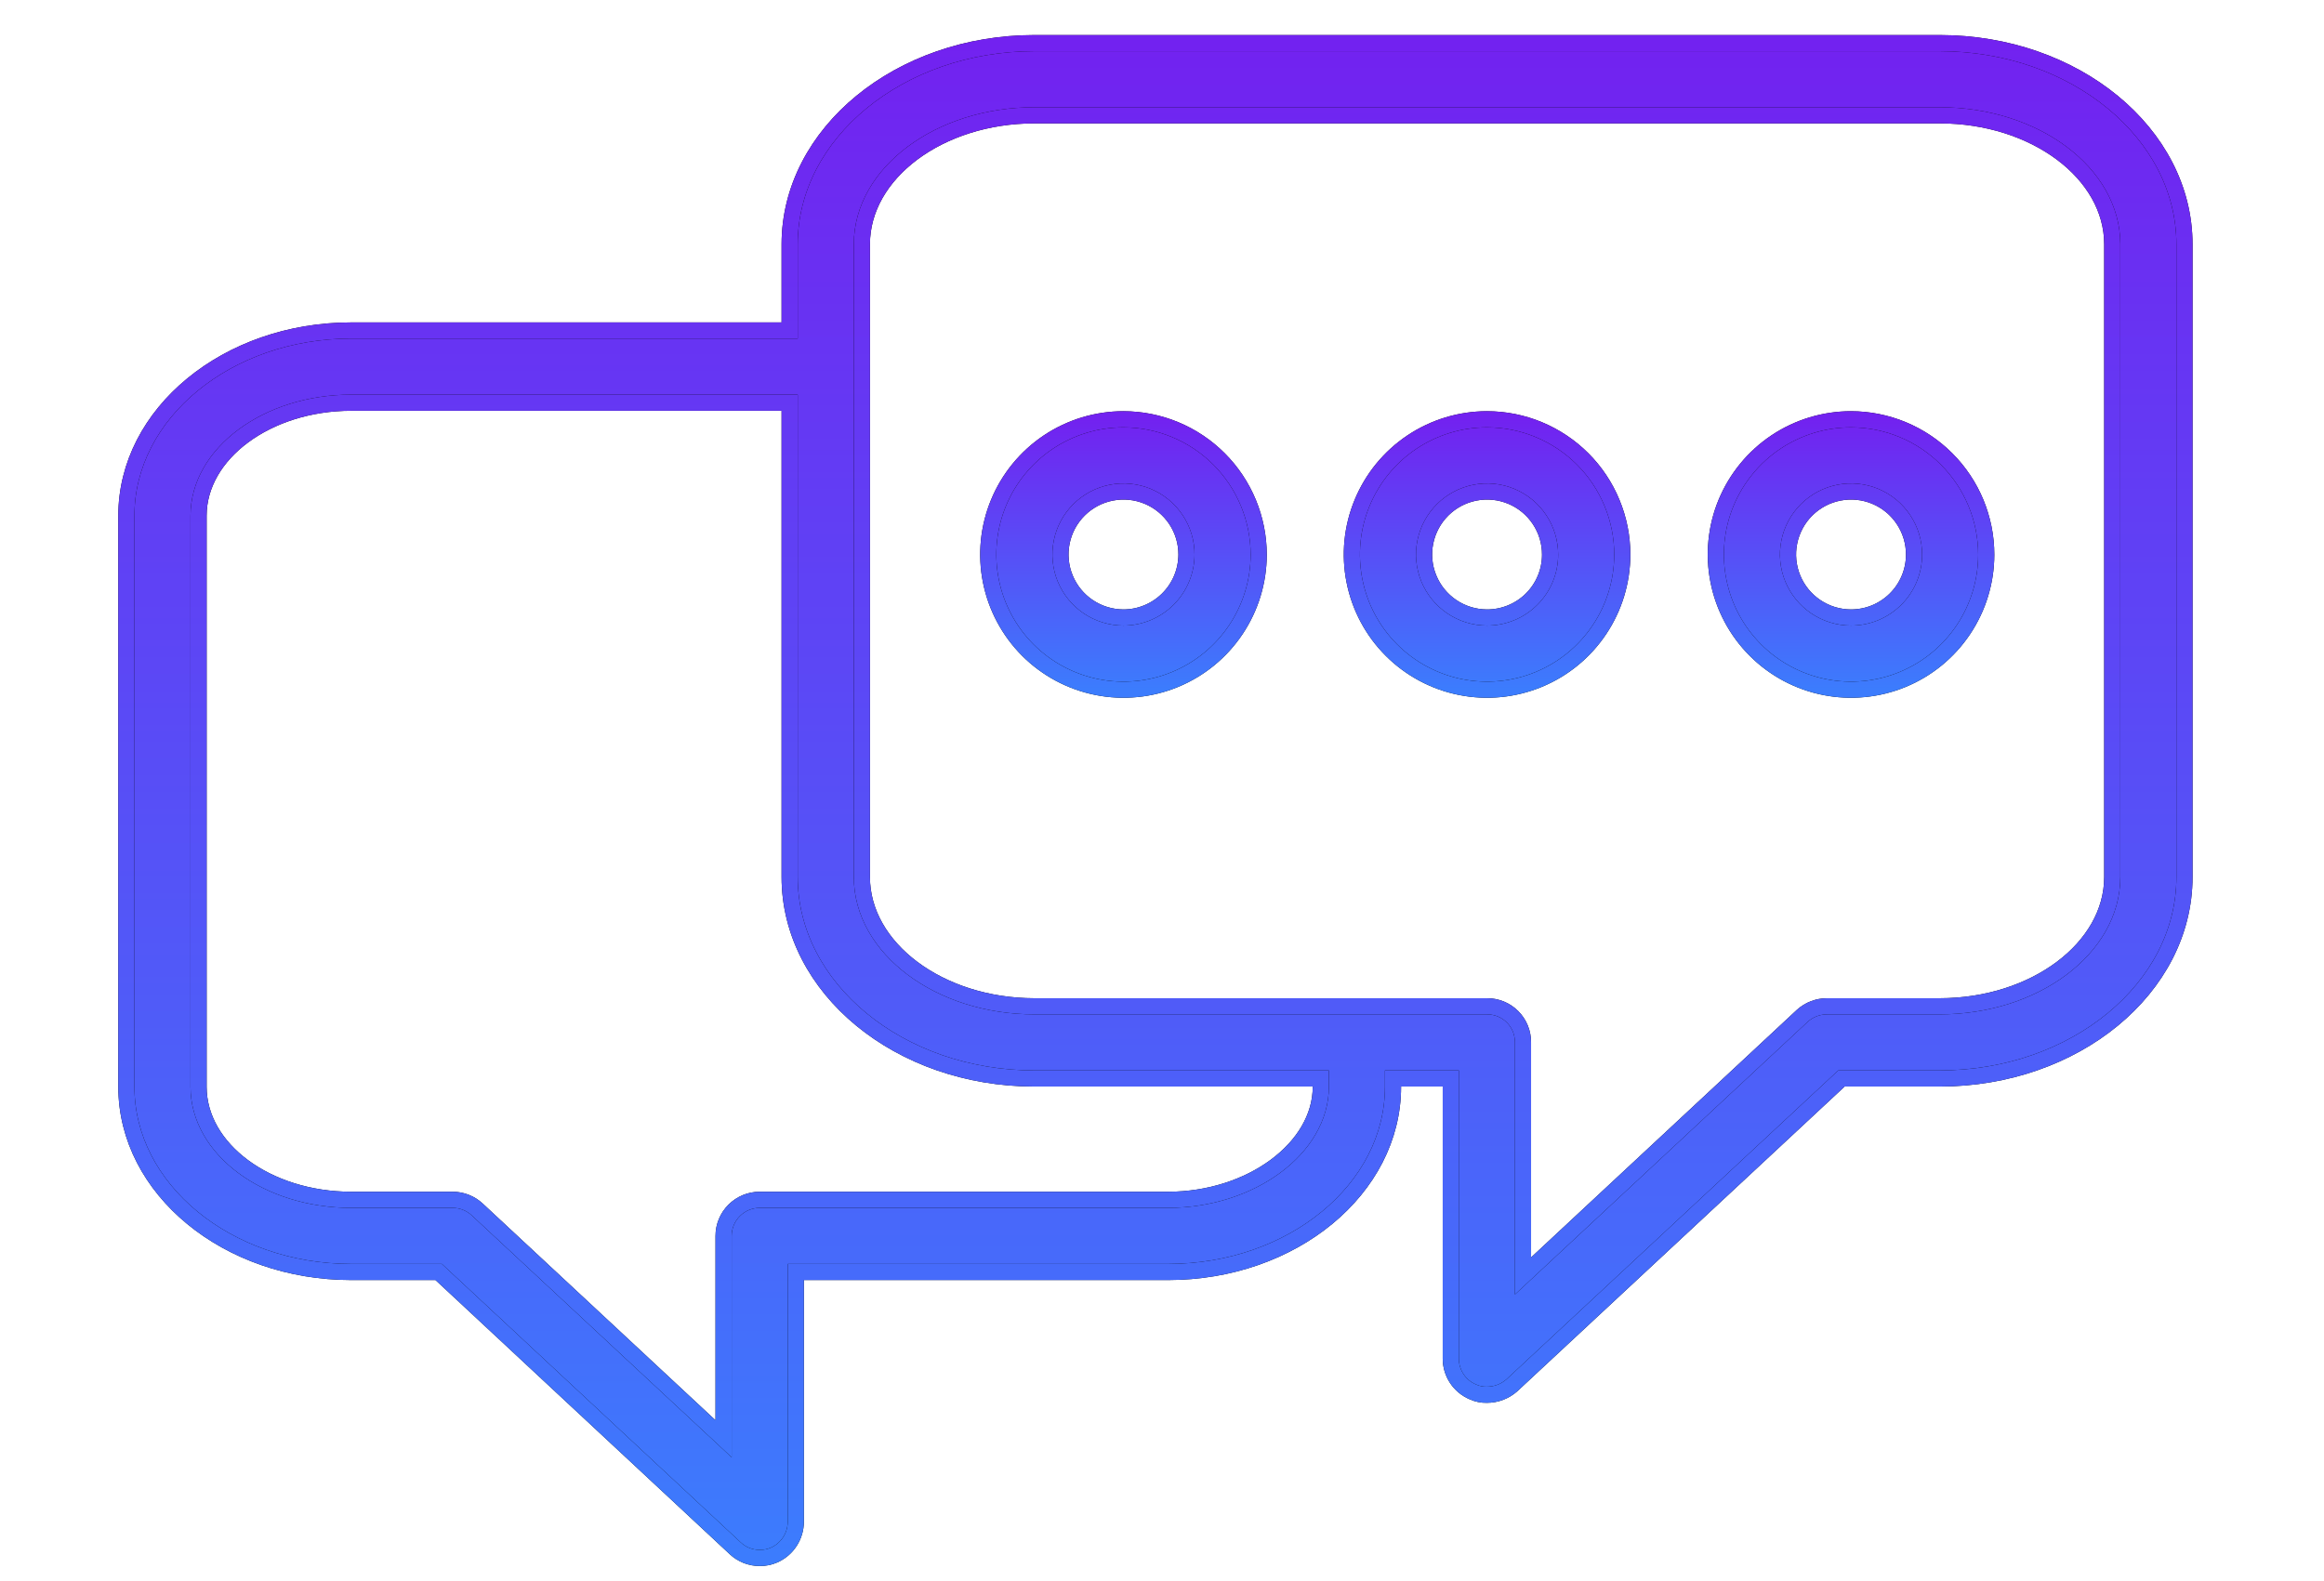
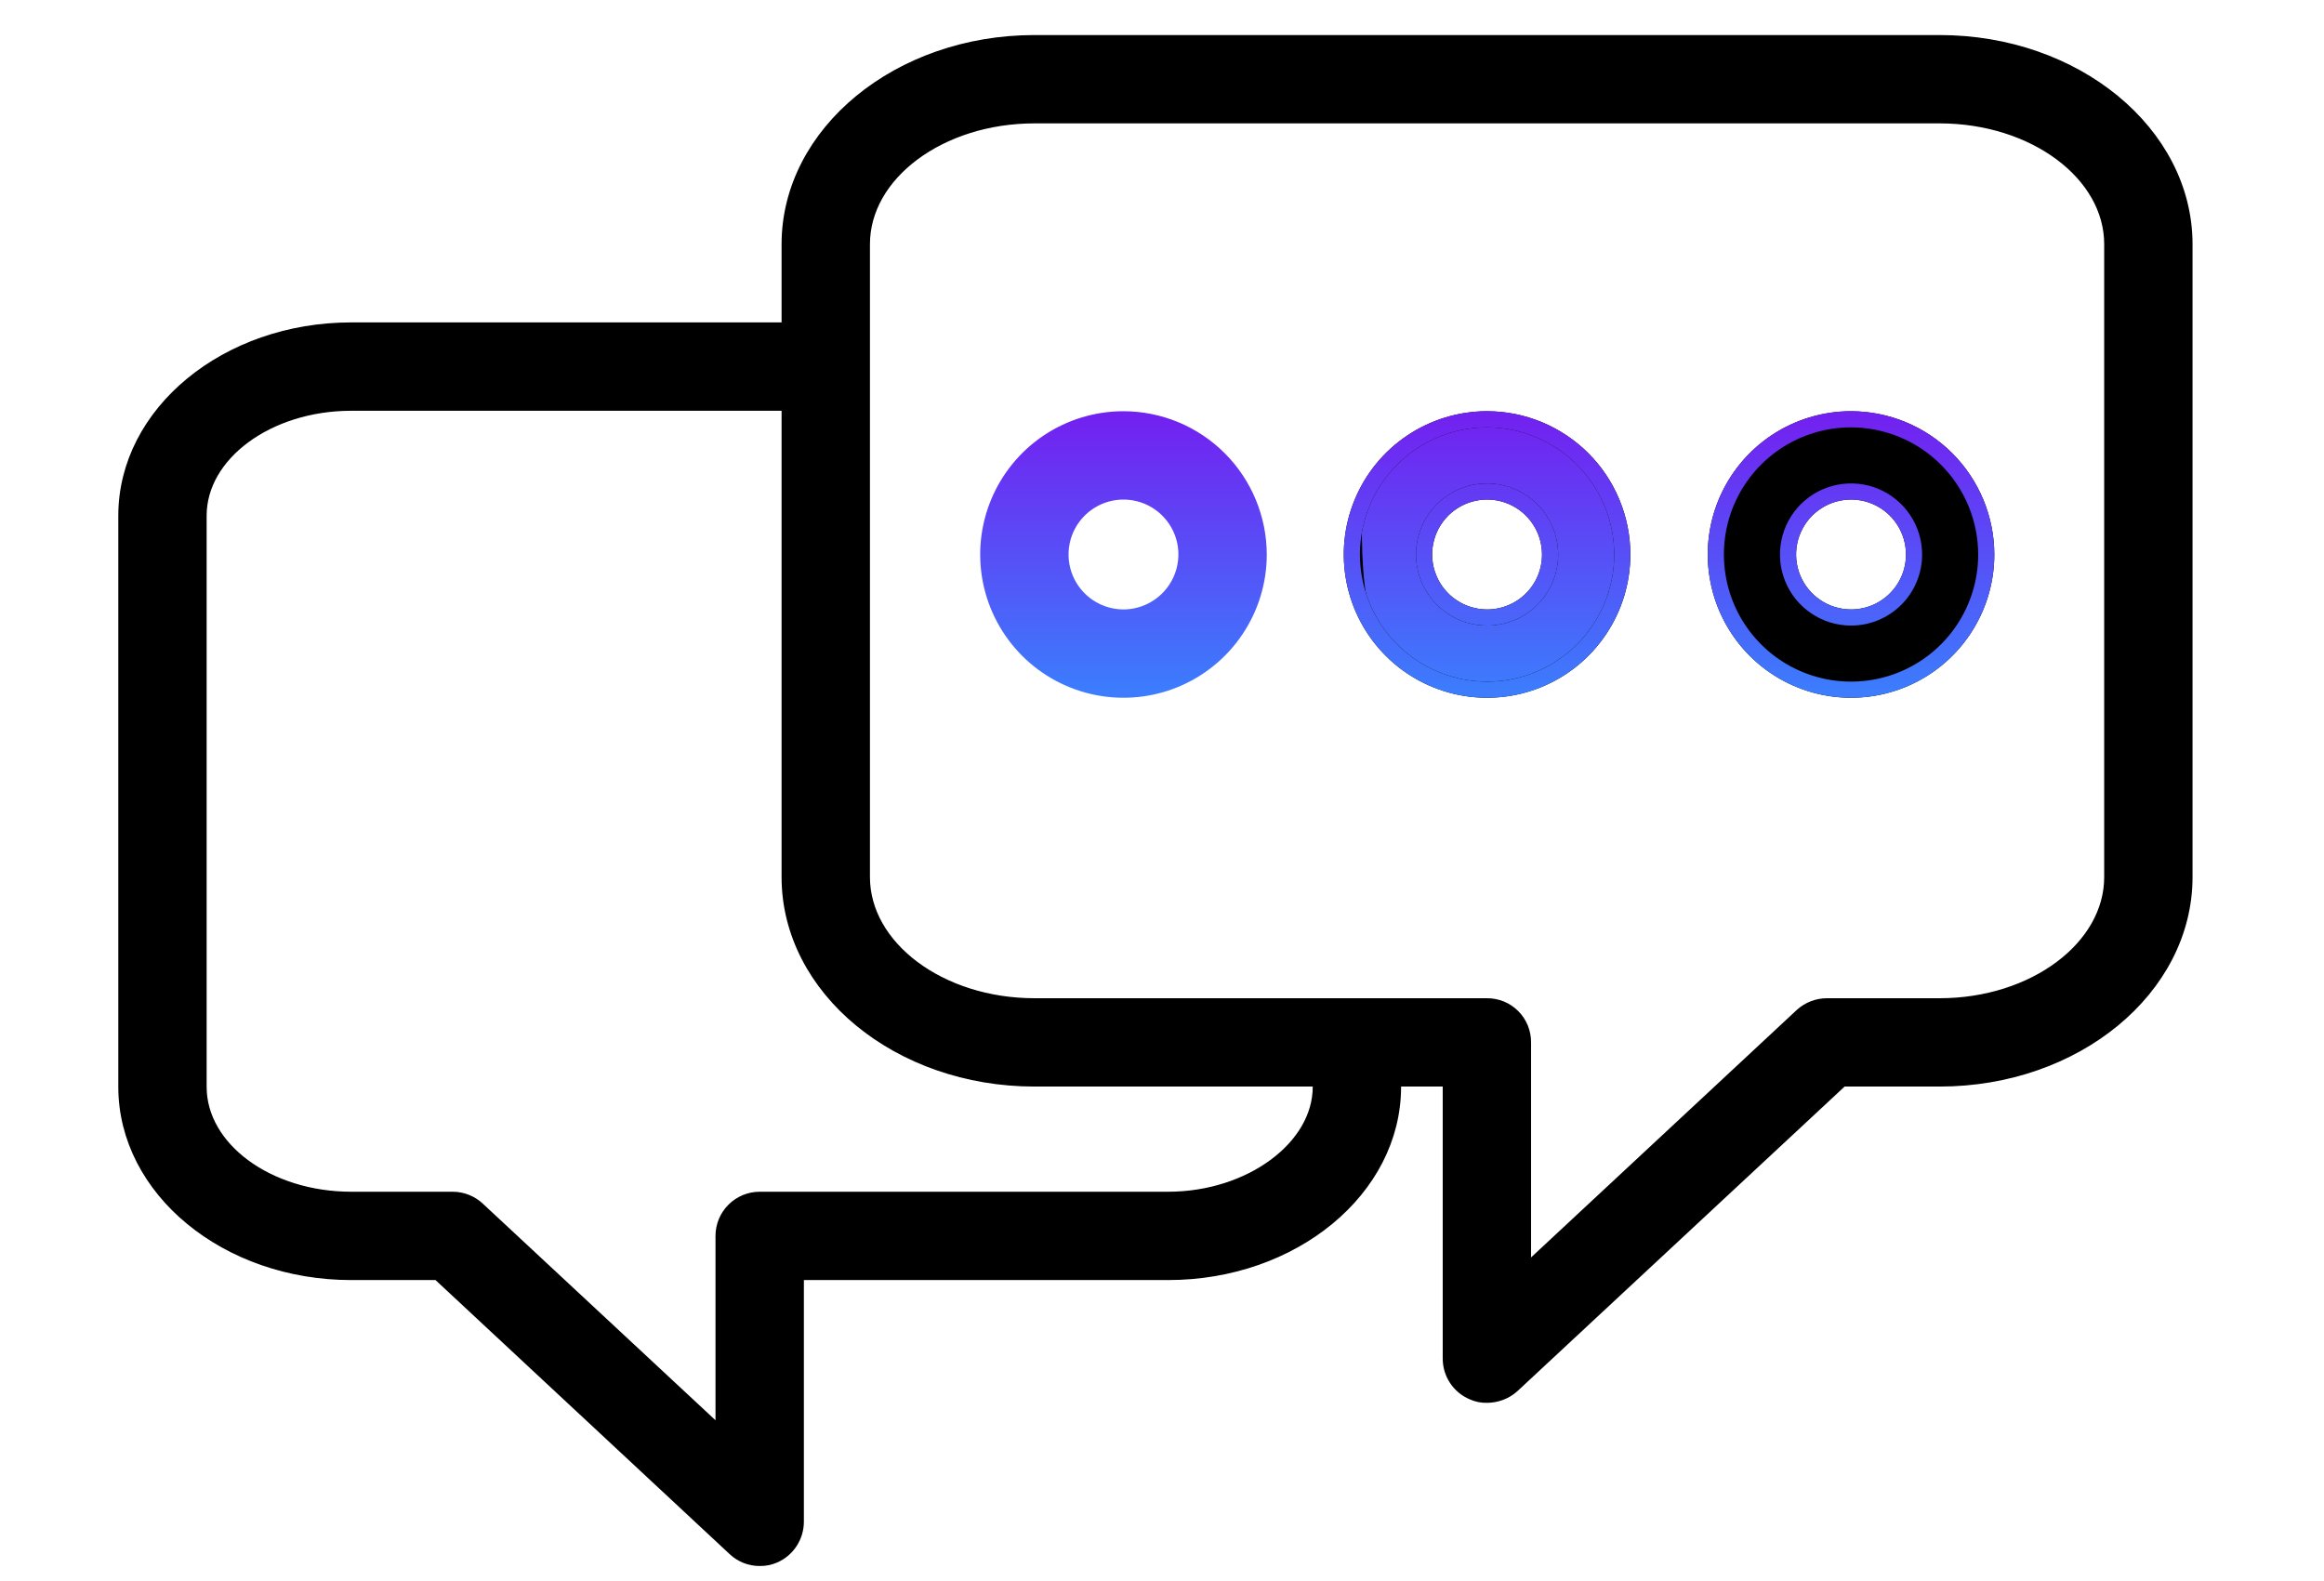
<svg xmlns="http://www.w3.org/2000/svg" width="72" height="49" viewBox="0 0 72 49" fill="none">
  <g clip-path="url(#clip0_42_4235)">
    <path d="M60.093 1.336H32.049C27.865 1.336 24.464 4.133 24.464 7.567V10.24H10.884C7.036 10.24 3.915 12.813 3.915 15.979V33.676C3.915 36.842 7.036 39.414 10.884 39.414H13.591L22.775 47.972C22.98 48.167 23.253 48.276 23.536 48.274C23.69 48.277 23.842 48.246 23.983 48.184C24.183 48.096 24.352 47.952 24.471 47.769C24.59 47.586 24.654 47.373 24.655 47.155V39.414H36.188C40.036 39.414 43.157 36.842 43.157 33.676V33.418H44.947V42.099C44.947 42.319 45.012 42.533 45.133 42.716C45.254 42.899 45.427 43.043 45.629 43.128C45.766 43.191 45.915 43.222 46.065 43.218C46.349 43.218 46.624 43.115 46.837 42.927L57.05 33.418H60.093C64.277 33.418 67.677 30.622 67.677 27.177V7.567C67.677 4.133 64.277 1.336 60.093 1.336ZM40.92 33.676C40.92 35.577 38.749 37.177 36.188 37.177H23.536C23.239 37.177 22.955 37.295 22.745 37.505C22.535 37.715 22.417 37.999 22.417 38.296V44.582L14.788 37.479C14.582 37.286 14.31 37.178 14.027 37.177H10.884C8.278 37.177 6.152 35.611 6.152 33.676V15.979C6.152 14.055 8.278 12.478 10.884 12.478H24.464V27.177C24.464 30.622 27.865 33.418 32.049 33.418H40.92V33.676ZM65.44 27.177C65.44 29.38 63.035 31.181 60.093 31.181H56.603C56.322 31.181 56.051 31.284 55.842 31.472L47.184 39.537V32.3C47.185 32.153 47.157 32.006 47.102 31.87C47.046 31.734 46.964 31.61 46.86 31.506C46.755 31.401 46.632 31.319 46.495 31.263C46.359 31.208 46.213 31.18 46.065 31.181H32.049C29.107 31.181 26.702 29.38 26.702 27.177V7.567C26.702 5.363 29.107 3.573 32.049 3.573H60.093C63.035 3.573 65.44 5.363 65.44 7.567V27.177Z" fill="black" />
-     <path d="M60.093 1.336H32.049C27.865 1.336 24.464 4.133 24.464 7.567V10.24H10.884C7.036 10.24 3.915 12.813 3.915 15.979V33.676C3.915 36.842 7.036 39.414 10.884 39.414H13.591L22.775 47.972C22.98 48.167 23.253 48.276 23.536 48.274C23.69 48.277 23.842 48.246 23.983 48.184C24.183 48.096 24.352 47.952 24.471 47.769C24.59 47.586 24.654 47.373 24.655 47.155V39.414H36.188C40.036 39.414 43.157 36.842 43.157 33.676V33.418H44.947V42.099C44.947 42.319 45.012 42.533 45.133 42.716C45.254 42.899 45.427 43.043 45.629 43.128C45.766 43.191 45.915 43.222 46.065 43.218C46.349 43.218 46.624 43.115 46.837 42.927L57.05 33.418H60.093C64.277 33.418 67.677 30.622 67.677 27.177V7.567C67.677 4.133 64.277 1.336 60.093 1.336ZM40.92 33.676C40.92 35.577 38.749 37.177 36.188 37.177H23.536C23.239 37.177 22.955 37.295 22.745 37.505C22.535 37.715 22.417 37.999 22.417 38.296V44.582L14.788 37.479C14.582 37.286 14.31 37.178 14.027 37.177H10.884C8.278 37.177 6.152 35.611 6.152 33.676V15.979C6.152 14.055 8.278 12.478 10.884 12.478H24.464V27.177C24.464 30.622 27.865 33.418 32.049 33.418H40.92V33.676ZM65.44 27.177C65.44 29.38 63.035 31.181 60.093 31.181H56.603C56.322 31.181 56.051 31.284 55.842 31.472L47.184 39.537V32.3C47.185 32.153 47.157 32.006 47.102 31.87C47.046 31.734 46.964 31.61 46.86 31.506C46.755 31.401 46.632 31.319 46.495 31.263C46.359 31.208 46.213 31.18 46.065 31.181H32.049C29.107 31.181 26.702 29.38 26.702 27.177V7.567C26.702 5.363 29.107 3.573 32.049 3.573H60.093C63.035 3.573 65.44 5.363 65.44 7.567V27.177Z" fill="url(#paint0_linear_42_4235)" />
    <path d="M60.093 1.336H32.049C27.865 1.336 24.464 4.133 24.464 7.567V10.24H10.884C7.036 10.24 3.915 12.813 3.915 15.979V33.676C3.915 36.842 7.036 39.414 10.884 39.414H13.591L22.775 47.972C22.98 48.167 23.253 48.276 23.536 48.274C23.69 48.277 23.842 48.246 23.983 48.184C24.183 48.096 24.352 47.952 24.471 47.769C24.59 47.586 24.654 47.373 24.655 47.155V39.414H36.188C40.036 39.414 43.157 36.842 43.157 33.676V33.418H44.947V42.099C44.947 42.319 45.012 42.533 45.133 42.716C45.254 42.899 45.427 43.043 45.629 43.128C45.766 43.191 45.915 43.222 46.065 43.218C46.349 43.218 46.624 43.115 46.837 42.927L57.05 33.418H60.093C64.277 33.418 67.677 30.622 67.677 27.177V7.567C67.677 4.133 64.277 1.336 60.093 1.336ZM40.92 33.676C40.92 35.577 38.749 37.177 36.188 37.177H23.536C23.239 37.177 22.955 37.295 22.745 37.505C22.535 37.715 22.417 37.999 22.417 38.296V44.582L14.788 37.479C14.582 37.286 14.31 37.178 14.027 37.177H10.884C8.278 37.177 6.152 35.611 6.152 33.676V15.979C6.152 14.055 8.278 12.478 10.884 12.478H24.464V27.177C24.464 30.622 27.865 33.418 32.049 33.418H40.92V33.676ZM65.44 27.177C65.44 29.38 63.035 31.181 60.093 31.181H56.603C56.322 31.181 56.051 31.284 55.842 31.472L47.184 39.537V32.3C47.185 32.153 47.157 32.006 47.102 31.87C47.046 31.734 46.964 31.61 46.86 31.506C46.755 31.401 46.632 31.319 46.495 31.263C46.359 31.208 46.213 31.18 46.065 31.181H32.049C29.107 31.181 26.702 29.38 26.702 27.177V7.567C26.702 5.363 29.107 3.573 32.049 3.573H60.093C63.035 3.573 65.44 5.363 65.44 7.567V27.177Z" stroke="black" stroke-width="0.5" />
-     <path d="M60.093 1.336H32.049C27.865 1.336 24.464 4.133 24.464 7.567V10.24H10.884C7.036 10.24 3.915 12.813 3.915 15.979V33.676C3.915 36.842 7.036 39.414 10.884 39.414H13.591L22.775 47.972C22.98 48.167 23.253 48.276 23.536 48.274C23.69 48.277 23.842 48.246 23.983 48.184C24.183 48.096 24.352 47.952 24.471 47.769C24.59 47.586 24.654 47.373 24.655 47.155V39.414H36.188C40.036 39.414 43.157 36.842 43.157 33.676V33.418H44.947V42.099C44.947 42.319 45.012 42.533 45.133 42.716C45.254 42.899 45.427 43.043 45.629 43.128C45.766 43.191 45.915 43.222 46.065 43.218C46.349 43.218 46.624 43.115 46.837 42.927L57.05 33.418H60.093C64.277 33.418 67.677 30.622 67.677 27.177V7.567C67.677 4.133 64.277 1.336 60.093 1.336ZM40.92 33.676C40.92 35.577 38.749 37.177 36.188 37.177H23.536C23.239 37.177 22.955 37.295 22.745 37.505C22.535 37.715 22.417 37.999 22.417 38.296V44.582L14.788 37.479C14.582 37.286 14.31 37.178 14.027 37.177H10.884C8.278 37.177 6.152 35.611 6.152 33.676V15.979C6.152 14.055 8.278 12.478 10.884 12.478H24.464V27.177C24.464 30.622 27.865 33.418 32.049 33.418H40.92V33.676ZM65.44 27.177C65.44 29.38 63.035 31.181 60.093 31.181H56.603C56.322 31.181 56.051 31.284 55.842 31.472L47.184 39.537V32.3C47.185 32.153 47.157 32.006 47.102 31.87C47.046 31.734 46.964 31.61 46.86 31.506C46.755 31.401 46.632 31.319 46.495 31.263C46.359 31.208 46.213 31.18 46.065 31.181H32.049C29.107 31.181 26.702 29.38 26.702 27.177V7.567C26.702 5.363 29.107 3.573 32.049 3.573H60.093C63.035 3.573 65.44 5.363 65.44 7.567V27.177Z" stroke="url(#paint1_linear_42_4235)" stroke-width="0.5" />
-     <path d="M34.801 12.992C33.973 12.993 33.164 13.24 32.475 13.7C31.788 14.161 31.251 14.816 30.935 15.581C30.619 16.346 30.536 17.188 30.698 18C30.86 18.812 31.259 19.558 31.844 20.144C32.43 20.729 33.176 21.128 33.988 21.29C34.8 21.452 35.642 21.369 36.407 21.053C37.172 20.737 37.827 20.201 38.287 19.512C38.748 18.824 38.995 18.015 38.996 17.187C38.995 16.075 38.553 15.008 37.767 14.221C36.98 13.434 35.913 12.992 34.801 12.992ZM34.801 19.134C34.415 19.132 34.038 19.017 33.717 18.801C33.397 18.586 33.148 18.28 33.001 17.923C32.854 17.566 32.817 17.174 32.893 16.795C32.969 16.417 33.156 16.07 33.43 15.797C33.704 15.525 34.052 15.34 34.431 15.266C34.81 15.192 35.202 15.231 35.559 15.38C35.915 15.529 36.219 15.78 36.433 16.102C36.646 16.423 36.76 16.801 36.758 17.187C36.755 17.704 36.548 18.199 36.181 18.564C35.814 18.929 35.318 19.134 34.801 19.134Z" fill="black" />
    <path d="M34.801 12.992C33.973 12.993 33.164 13.24 32.475 13.7C31.788 14.161 31.251 14.816 30.935 15.581C30.619 16.346 30.536 17.188 30.698 18C30.86 18.812 31.259 19.558 31.844 20.144C32.43 20.729 33.176 21.128 33.988 21.29C34.8 21.452 35.642 21.369 36.407 21.053C37.172 20.737 37.827 20.201 38.287 19.512C38.748 18.824 38.995 18.015 38.996 17.187C38.995 16.075 38.553 15.008 37.767 14.221C36.98 13.434 35.913 12.992 34.801 12.992ZM34.801 19.134C34.415 19.132 34.038 19.017 33.717 18.801C33.397 18.586 33.148 18.28 33.001 17.923C32.854 17.566 32.817 17.174 32.893 16.795C32.969 16.417 33.156 16.07 33.43 15.797C33.704 15.525 34.052 15.34 34.431 15.266C34.81 15.192 35.202 15.231 35.559 15.38C35.915 15.529 36.219 15.78 36.433 16.102C36.646 16.423 36.76 16.801 36.758 17.187C36.755 17.704 36.548 18.199 36.181 18.564C35.814 18.929 35.318 19.134 34.801 19.134Z" fill="url(#paint2_linear_42_4235)" />
-     <path d="M34.801 12.992C33.973 12.993 33.164 13.24 32.475 13.7C31.788 14.161 31.251 14.816 30.935 15.581C30.619 16.346 30.536 17.188 30.698 18C30.86 18.812 31.259 19.558 31.844 20.144C32.43 20.729 33.176 21.128 33.988 21.29C34.8 21.452 35.642 21.369 36.407 21.053C37.172 20.737 37.827 20.201 38.287 19.512C38.748 18.824 38.995 18.015 38.996 17.187C38.995 16.075 38.553 15.008 37.767 14.221C36.98 13.434 35.913 12.992 34.801 12.992ZM34.801 19.134C34.415 19.132 34.038 19.017 33.717 18.801C33.397 18.586 33.148 18.28 33.001 17.923C32.854 17.566 32.817 17.174 32.893 16.795C32.969 16.417 33.156 16.07 33.43 15.797C33.704 15.525 34.052 15.34 34.431 15.266C34.81 15.192 35.202 15.231 35.559 15.38C35.915 15.529 36.219 15.78 36.433 16.102C36.646 16.423 36.76 16.801 36.758 17.187C36.755 17.704 36.548 18.199 36.181 18.564C35.814 18.929 35.318 19.134 34.801 19.134Z" stroke="black" stroke-width="0.5" />
    <path d="M34.801 12.992C33.973 12.993 33.164 13.24 32.475 13.7C31.788 14.161 31.251 14.816 30.935 15.581C30.619 16.346 30.536 17.188 30.698 18C30.86 18.812 31.259 19.558 31.844 20.144C32.43 20.729 33.176 21.128 33.988 21.29C34.8 21.452 35.642 21.369 36.407 21.053C37.172 20.737 37.827 20.201 38.287 19.512C38.748 18.824 38.995 18.015 38.996 17.187C38.995 16.075 38.553 15.008 37.767 14.221C36.98 13.434 35.913 12.992 34.801 12.992ZM34.801 19.134C34.415 19.132 34.038 19.017 33.717 18.801C33.397 18.586 33.148 18.28 33.001 17.923C32.854 17.566 32.817 17.174 32.893 16.795C32.969 16.417 33.156 16.07 33.43 15.797C33.704 15.525 34.052 15.34 34.431 15.266C34.81 15.192 35.202 15.231 35.559 15.38C35.915 15.529 36.219 15.78 36.433 16.102C36.646 16.423 36.76 16.801 36.758 17.187C36.755 17.704 36.548 18.199 36.181 18.564C35.814 18.929 35.318 19.134 34.801 19.134Z" stroke="url(#paint3_linear_42_4235)" stroke-width="0.5" />
    <path d="M46.066 12.992C45.237 12.993 44.428 13.24 43.74 13.7C43.052 14.161 42.516 14.816 42.2 15.581C41.883 16.346 41.801 17.188 41.963 18C42.124 18.812 42.523 19.558 43.109 20.144C43.694 20.729 44.44 21.128 45.252 21.29C46.065 21.452 46.907 21.369 47.672 21.053C48.437 20.737 49.091 20.201 49.552 19.512C50.013 18.824 50.259 18.015 50.26 17.187C50.261 16.636 50.152 16.091 49.941 15.582C49.731 15.073 49.422 14.61 49.032 14.22C48.642 13.831 48.18 13.522 47.671 13.311C47.162 13.1 46.617 12.992 46.066 12.992ZM46.066 19.134C45.679 19.132 45.302 19.017 44.982 18.801C44.662 18.586 44.412 18.28 44.266 17.923C44.119 17.566 44.081 17.174 44.158 16.795C44.234 16.417 44.421 16.07 44.695 15.797C44.969 15.525 45.317 15.34 45.696 15.266C46.075 15.192 46.467 15.231 46.823 15.38C47.18 15.529 47.484 15.78 47.697 16.102C47.911 16.423 48.024 16.801 48.023 17.187C48.023 17.444 47.972 17.698 47.874 17.934C47.775 18.171 47.631 18.386 47.449 18.567C47.267 18.748 47.051 18.891 46.814 18.988C46.576 19.085 46.322 19.135 46.066 19.134Z" fill="black" />
-     <path d="M46.066 12.992C45.237 12.993 44.428 13.24 43.74 13.7C43.052 14.161 42.516 14.816 42.2 15.581C41.883 16.346 41.801 17.188 41.963 18C42.124 18.812 42.523 19.558 43.109 20.144C43.694 20.729 44.44 21.128 45.252 21.29C46.065 21.452 46.907 21.369 47.672 21.053C48.437 20.737 49.091 20.201 49.552 19.512C50.013 18.824 50.259 18.015 50.26 17.187C50.261 16.636 50.152 16.091 49.941 15.582C49.731 15.073 49.422 14.61 49.032 14.22C48.642 13.831 48.18 13.522 47.671 13.311C47.162 13.1 46.617 12.992 46.066 12.992ZM46.066 19.134C45.679 19.132 45.302 19.017 44.982 18.801C44.662 18.586 44.412 18.28 44.266 17.923C44.119 17.566 44.081 17.174 44.158 16.795C44.234 16.417 44.421 16.07 44.695 15.797C44.969 15.525 45.317 15.34 45.696 15.266C46.075 15.192 46.467 15.231 46.823 15.38C47.18 15.529 47.484 15.78 47.697 16.102C47.911 16.423 48.024 16.801 48.023 17.187C48.023 17.444 47.972 17.698 47.874 17.934C47.775 18.171 47.631 18.386 47.449 18.567C47.267 18.748 47.051 18.891 46.814 18.988C46.576 19.085 46.322 19.135 46.066 19.134Z" fill="url(#paint4_linear_42_4235)" />
+     <path d="M46.066 12.992C45.237 12.993 44.428 13.24 43.74 13.7C43.052 14.161 42.516 14.816 42.2 15.581C42.124 18.812 42.523 19.558 43.109 20.144C43.694 20.729 44.44 21.128 45.252 21.29C46.065 21.452 46.907 21.369 47.672 21.053C48.437 20.737 49.091 20.201 49.552 19.512C50.013 18.824 50.259 18.015 50.26 17.187C50.261 16.636 50.152 16.091 49.941 15.582C49.731 15.073 49.422 14.61 49.032 14.22C48.642 13.831 48.18 13.522 47.671 13.311C47.162 13.1 46.617 12.992 46.066 12.992ZM46.066 19.134C45.679 19.132 45.302 19.017 44.982 18.801C44.662 18.586 44.412 18.28 44.266 17.923C44.119 17.566 44.081 17.174 44.158 16.795C44.234 16.417 44.421 16.07 44.695 15.797C44.969 15.525 45.317 15.34 45.696 15.266C46.075 15.192 46.467 15.231 46.823 15.38C47.18 15.529 47.484 15.78 47.697 16.102C47.911 16.423 48.024 16.801 48.023 17.187C48.023 17.444 47.972 17.698 47.874 17.934C47.775 18.171 47.631 18.386 47.449 18.567C47.267 18.748 47.051 18.891 46.814 18.988C46.576 19.085 46.322 19.135 46.066 19.134Z" fill="url(#paint4_linear_42_4235)" />
    <path d="M46.066 12.992C45.237 12.993 44.428 13.24 43.74 13.7C43.052 14.161 42.516 14.816 42.2 15.581C41.883 16.346 41.801 17.188 41.963 18C42.124 18.812 42.523 19.558 43.109 20.144C43.694 20.729 44.44 21.128 45.252 21.29C46.065 21.452 46.907 21.369 47.672 21.053C48.437 20.737 49.091 20.201 49.552 19.512C50.013 18.824 50.259 18.015 50.26 17.187C50.261 16.636 50.152 16.091 49.941 15.582C49.731 15.073 49.422 14.61 49.032 14.22C48.642 13.831 48.18 13.522 47.671 13.311C47.162 13.1 46.617 12.992 46.066 12.992ZM46.066 19.134C45.679 19.132 45.302 19.017 44.982 18.801C44.662 18.586 44.412 18.28 44.266 17.923C44.119 17.566 44.081 17.174 44.158 16.795C44.234 16.417 44.421 16.07 44.695 15.797C44.969 15.525 45.317 15.34 45.696 15.266C46.075 15.192 46.467 15.231 46.823 15.38C47.18 15.529 47.484 15.78 47.697 16.102C47.911 16.423 48.024 16.801 48.023 17.187C48.023 17.444 47.972 17.698 47.874 17.934C47.775 18.171 47.631 18.386 47.449 18.567C47.267 18.748 47.051 18.891 46.814 18.988C46.576 19.085 46.322 19.135 46.066 19.134Z" stroke="black" stroke-width="0.5" />
    <path d="M46.066 12.992C45.237 12.993 44.428 13.24 43.74 13.7C43.052 14.161 42.516 14.816 42.2 15.581C41.883 16.346 41.801 17.188 41.963 18C42.124 18.812 42.523 19.558 43.109 20.144C43.694 20.729 44.44 21.128 45.252 21.29C46.065 21.452 46.907 21.369 47.672 21.053C48.437 20.737 49.091 20.201 49.552 19.512C50.013 18.824 50.259 18.015 50.26 17.187C50.261 16.636 50.152 16.091 49.941 15.582C49.731 15.073 49.422 14.61 49.032 14.22C48.642 13.831 48.18 13.522 47.671 13.311C47.162 13.1 46.617 12.992 46.066 12.992ZM46.066 19.134C45.679 19.132 45.302 19.017 44.982 18.801C44.662 18.586 44.412 18.28 44.266 17.923C44.119 17.566 44.081 17.174 44.158 16.795C44.234 16.417 44.421 16.07 44.695 15.797C44.969 15.525 45.317 15.34 45.696 15.266C46.075 15.192 46.467 15.231 46.823 15.38C47.18 15.529 47.484 15.78 47.697 16.102C47.911 16.423 48.024 16.801 48.023 17.187C48.023 17.444 47.972 17.698 47.874 17.934C47.775 18.171 47.631 18.386 47.449 18.567C47.267 18.748 47.051 18.891 46.814 18.988C46.576 19.085 46.322 19.135 46.066 19.134Z" stroke="url(#paint5_linear_42_4235)" stroke-width="0.5" />
    <path d="M57.341 12.992C56.513 12.993 55.704 13.24 55.016 13.7C54.328 14.161 53.792 14.816 53.475 15.581C53.159 16.346 53.077 17.188 53.239 18C53.4 18.812 53.799 19.558 54.385 20.144C54.97 20.729 55.716 21.128 56.528 21.29C57.34 21.452 58.182 21.369 58.948 21.053C59.713 20.737 60.367 20.201 60.828 19.512C61.289 18.824 61.535 18.015 61.536 17.187C61.536 16.075 61.094 15.008 60.307 14.221C59.521 13.434 58.454 12.992 57.341 12.992ZM57.341 19.134C56.955 19.132 56.578 19.017 56.258 18.801C55.938 18.586 55.688 18.28 55.541 17.923C55.395 17.566 55.357 17.174 55.434 16.795C55.51 16.417 55.697 16.07 55.971 15.797C56.245 15.525 56.593 15.34 56.972 15.266C57.351 15.192 57.743 15.231 58.099 15.38C58.455 15.529 58.76 15.78 58.973 16.102C59.187 16.423 59.3 16.801 59.299 17.187C59.299 17.444 59.248 17.697 59.149 17.934C59.05 18.171 58.906 18.386 58.724 18.566C58.542 18.747 58.326 18.89 58.089 18.988C57.852 19.085 57.598 19.134 57.341 19.134Z" fill="black" />
-     <path d="M57.341 12.992C56.513 12.993 55.704 13.24 55.016 13.7C54.328 14.161 53.792 14.816 53.475 15.581C53.159 16.346 53.077 17.188 53.239 18C53.4 18.812 53.799 19.558 54.385 20.144C54.97 20.729 55.716 21.128 56.528 21.29C57.34 21.452 58.182 21.369 58.948 21.053C59.713 20.737 60.367 20.201 60.828 19.512C61.289 18.824 61.535 18.015 61.536 17.187C61.536 16.075 61.094 15.008 60.307 14.221C59.521 13.434 58.454 12.992 57.341 12.992ZM57.341 19.134C56.955 19.132 56.578 19.017 56.258 18.801C55.938 18.586 55.688 18.28 55.541 17.923C55.395 17.566 55.357 17.174 55.434 16.795C55.51 16.417 55.697 16.07 55.971 15.797C56.245 15.525 56.593 15.34 56.972 15.266C57.351 15.192 57.743 15.231 58.099 15.38C58.455 15.529 58.76 15.78 58.973 16.102C59.187 16.423 59.3 16.801 59.299 17.187C59.299 17.444 59.248 17.697 59.149 17.934C59.05 18.171 58.906 18.386 58.724 18.566C58.542 18.747 58.326 18.89 58.089 18.988C57.852 19.085 57.598 19.134 57.341 19.134Z" fill="url(#paint6_linear_42_4235)" />
    <path d="M57.341 12.992C56.513 12.993 55.704 13.24 55.016 13.7C54.328 14.161 53.792 14.816 53.475 15.581C53.159 16.346 53.077 17.188 53.239 18C53.4 18.812 53.799 19.558 54.385 20.144C54.97 20.729 55.716 21.128 56.528 21.29C57.34 21.452 58.182 21.369 58.948 21.053C59.713 20.737 60.367 20.201 60.828 19.512C61.289 18.824 61.535 18.015 61.536 17.187C61.536 16.075 61.094 15.008 60.307 14.221C59.521 13.434 58.454 12.992 57.341 12.992ZM57.341 19.134C56.955 19.132 56.578 19.017 56.258 18.801C55.938 18.586 55.688 18.28 55.541 17.923C55.395 17.566 55.357 17.174 55.434 16.795C55.51 16.417 55.697 16.07 55.971 15.797C56.245 15.525 56.593 15.34 56.972 15.266C57.351 15.192 57.743 15.231 58.099 15.38C58.455 15.529 58.76 15.78 58.973 16.102C59.187 16.423 59.3 16.801 59.299 17.187C59.299 17.444 59.248 17.697 59.149 17.934C59.05 18.171 58.906 18.386 58.724 18.566C58.542 18.747 58.326 18.89 58.089 18.988C57.852 19.085 57.598 19.134 57.341 19.134Z" stroke="black" stroke-width="0.5" />
    <path d="M57.341 12.992C56.513 12.993 55.704 13.24 55.016 13.7C54.328 14.161 53.792 14.816 53.475 15.581C53.159 16.346 53.077 17.188 53.239 18C53.4 18.812 53.799 19.558 54.385 20.144C54.97 20.729 55.716 21.128 56.528 21.29C57.34 21.452 58.182 21.369 58.948 21.053C59.713 20.737 60.367 20.201 60.828 19.512C61.289 18.824 61.535 18.015 61.536 17.187C61.536 16.075 61.094 15.008 60.307 14.221C59.521 13.434 58.454 12.992 57.341 12.992ZM57.341 19.134C56.955 19.132 56.578 19.017 56.258 18.801C55.938 18.586 55.688 18.28 55.541 17.923C55.395 17.566 55.357 17.174 55.434 16.795C55.51 16.417 55.697 16.07 55.971 15.797C56.245 15.525 56.593 15.34 56.972 15.266C57.351 15.192 57.743 15.231 58.099 15.38C58.455 15.529 58.76 15.78 58.973 16.102C59.187 16.423 59.3 16.801 59.299 17.187C59.299 17.444 59.248 17.697 59.149 17.934C59.05 18.171 58.906 18.386 58.724 18.566C58.542 18.747 58.326 18.89 58.089 18.988C57.852 19.085 57.598 19.134 57.341 19.134Z" stroke="url(#paint7_linear_42_4235)" stroke-width="0.5" />
  </g>
  <defs>
    <linearGradient id="paint0_linear_42_4235" x1="35.796" y1="1.336" x2="35.796" y2="48.274" gradientUnits="userSpaceOnUse">
      <stop stop-color="#7222F0" />
      <stop offset="1" stop-color="#3C7CFD" />
    </linearGradient>
    <linearGradient id="paint1_linear_42_4235" x1="35.796" y1="1.336" x2="35.796" y2="48.274" gradientUnits="userSpaceOnUse">
      <stop stop-color="#7222F0" />
      <stop offset="1" stop-color="#3C7CFD" />
    </linearGradient>
    <linearGradient id="paint2_linear_42_4235" x1="34.806" y1="12.992" x2="34.806" y2="21.371" gradientUnits="userSpaceOnUse">
      <stop stop-color="#7222F0" />
      <stop offset="1" stop-color="#3C7CFD" />
    </linearGradient>
    <linearGradient id="paint3_linear_42_4235" x1="34.806" y1="12.992" x2="34.806" y2="21.371" gradientUnits="userSpaceOnUse">
      <stop stop-color="#7222F0" />
      <stop offset="1" stop-color="#3C7CFD" />
    </linearGradient>
    <linearGradient id="paint4_linear_42_4235" x1="46.071" y1="12.992" x2="46.071" y2="21.371" gradientUnits="userSpaceOnUse">
      <stop stop-color="#7222F0" />
      <stop offset="1" stop-color="#3C7CFD" />
    </linearGradient>
    <linearGradient id="paint5_linear_42_4235" x1="46.071" y1="12.992" x2="46.071" y2="21.371" gradientUnits="userSpaceOnUse">
      <stop stop-color="#7222F0" />
      <stop offset="1" stop-color="#3C7CFD" />
    </linearGradient>
    <linearGradient id="paint6_linear_42_4235" x1="57.347" y1="12.992" x2="57.347" y2="21.371" gradientUnits="userSpaceOnUse">
      <stop stop-color="#7222F0" />
      <stop offset="1" stop-color="#3C7CFD" />
    </linearGradient>
    <linearGradient id="paint7_linear_42_4235" x1="57.347" y1="12.992" x2="57.347" y2="21.371" gradientUnits="userSpaceOnUse">
      <stop stop-color="#7222F0" />
      <stop offset="1" stop-color="#3C7CFD" />
    </linearGradient>
    <clipPath id="clip0_42_4235">
      <rect width="72" height="48" fill="white" transform="translate(0 0.602)" />
    </clipPath>
  </defs>
</svg>